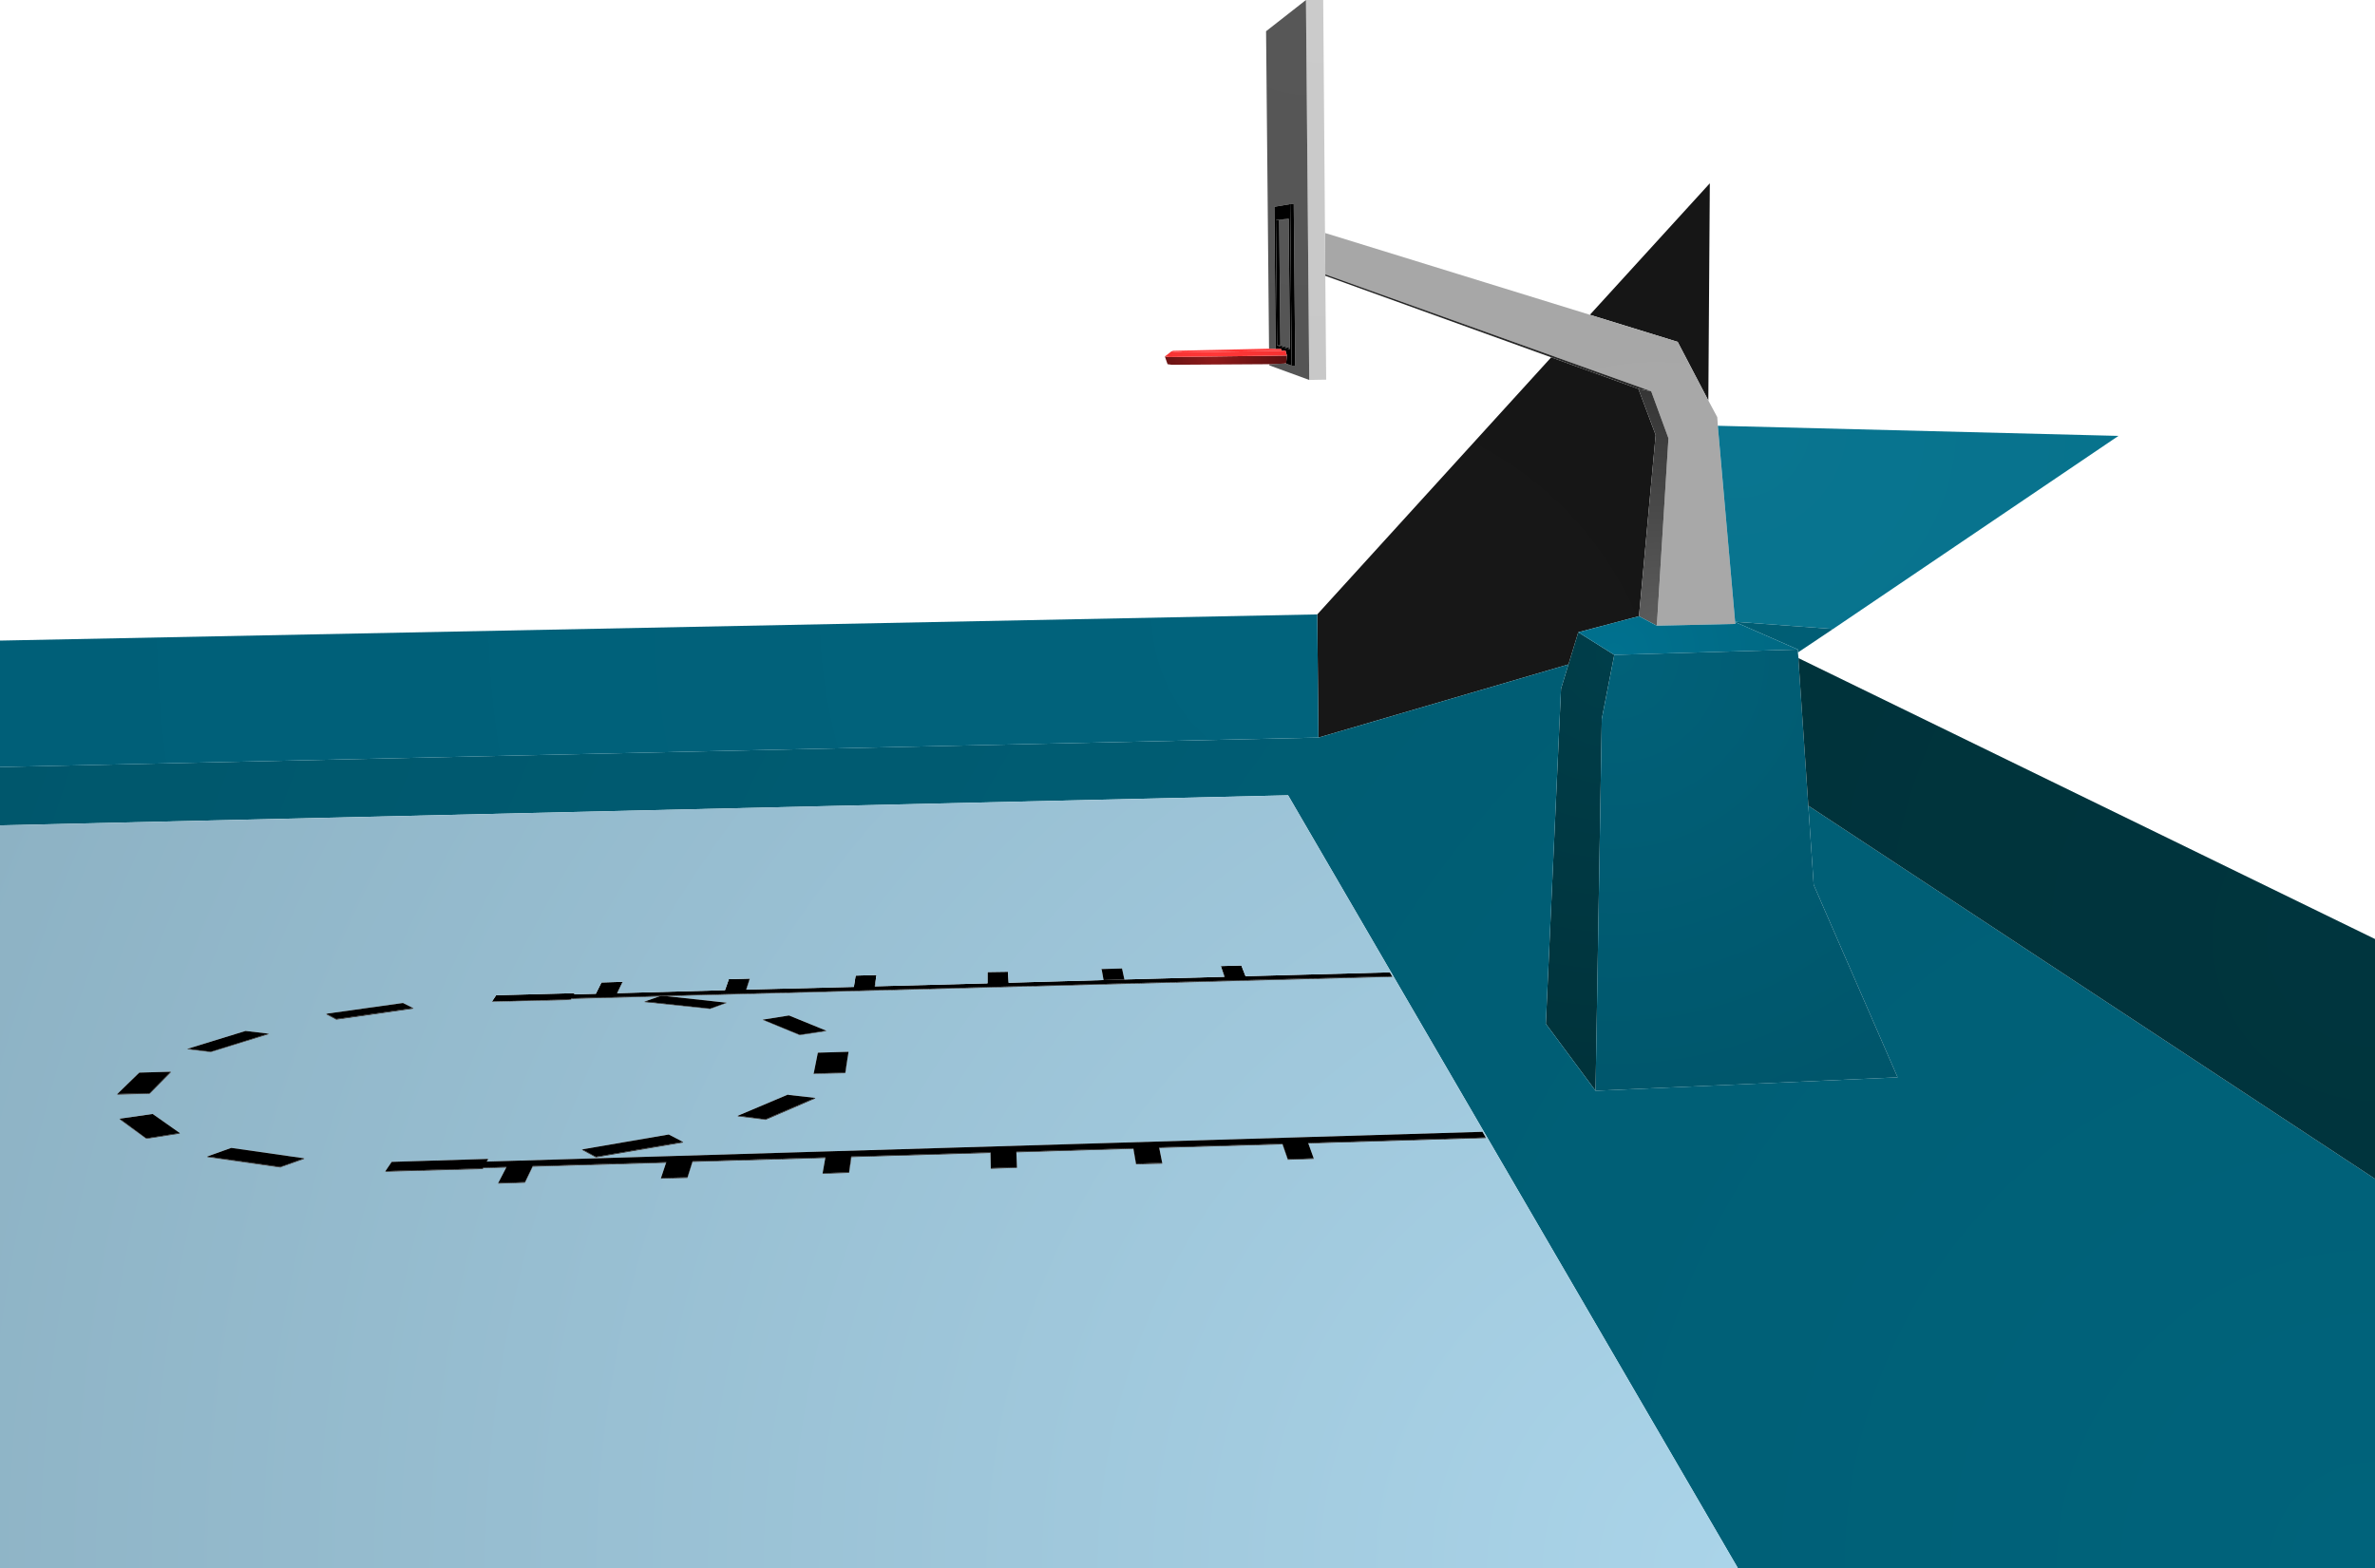
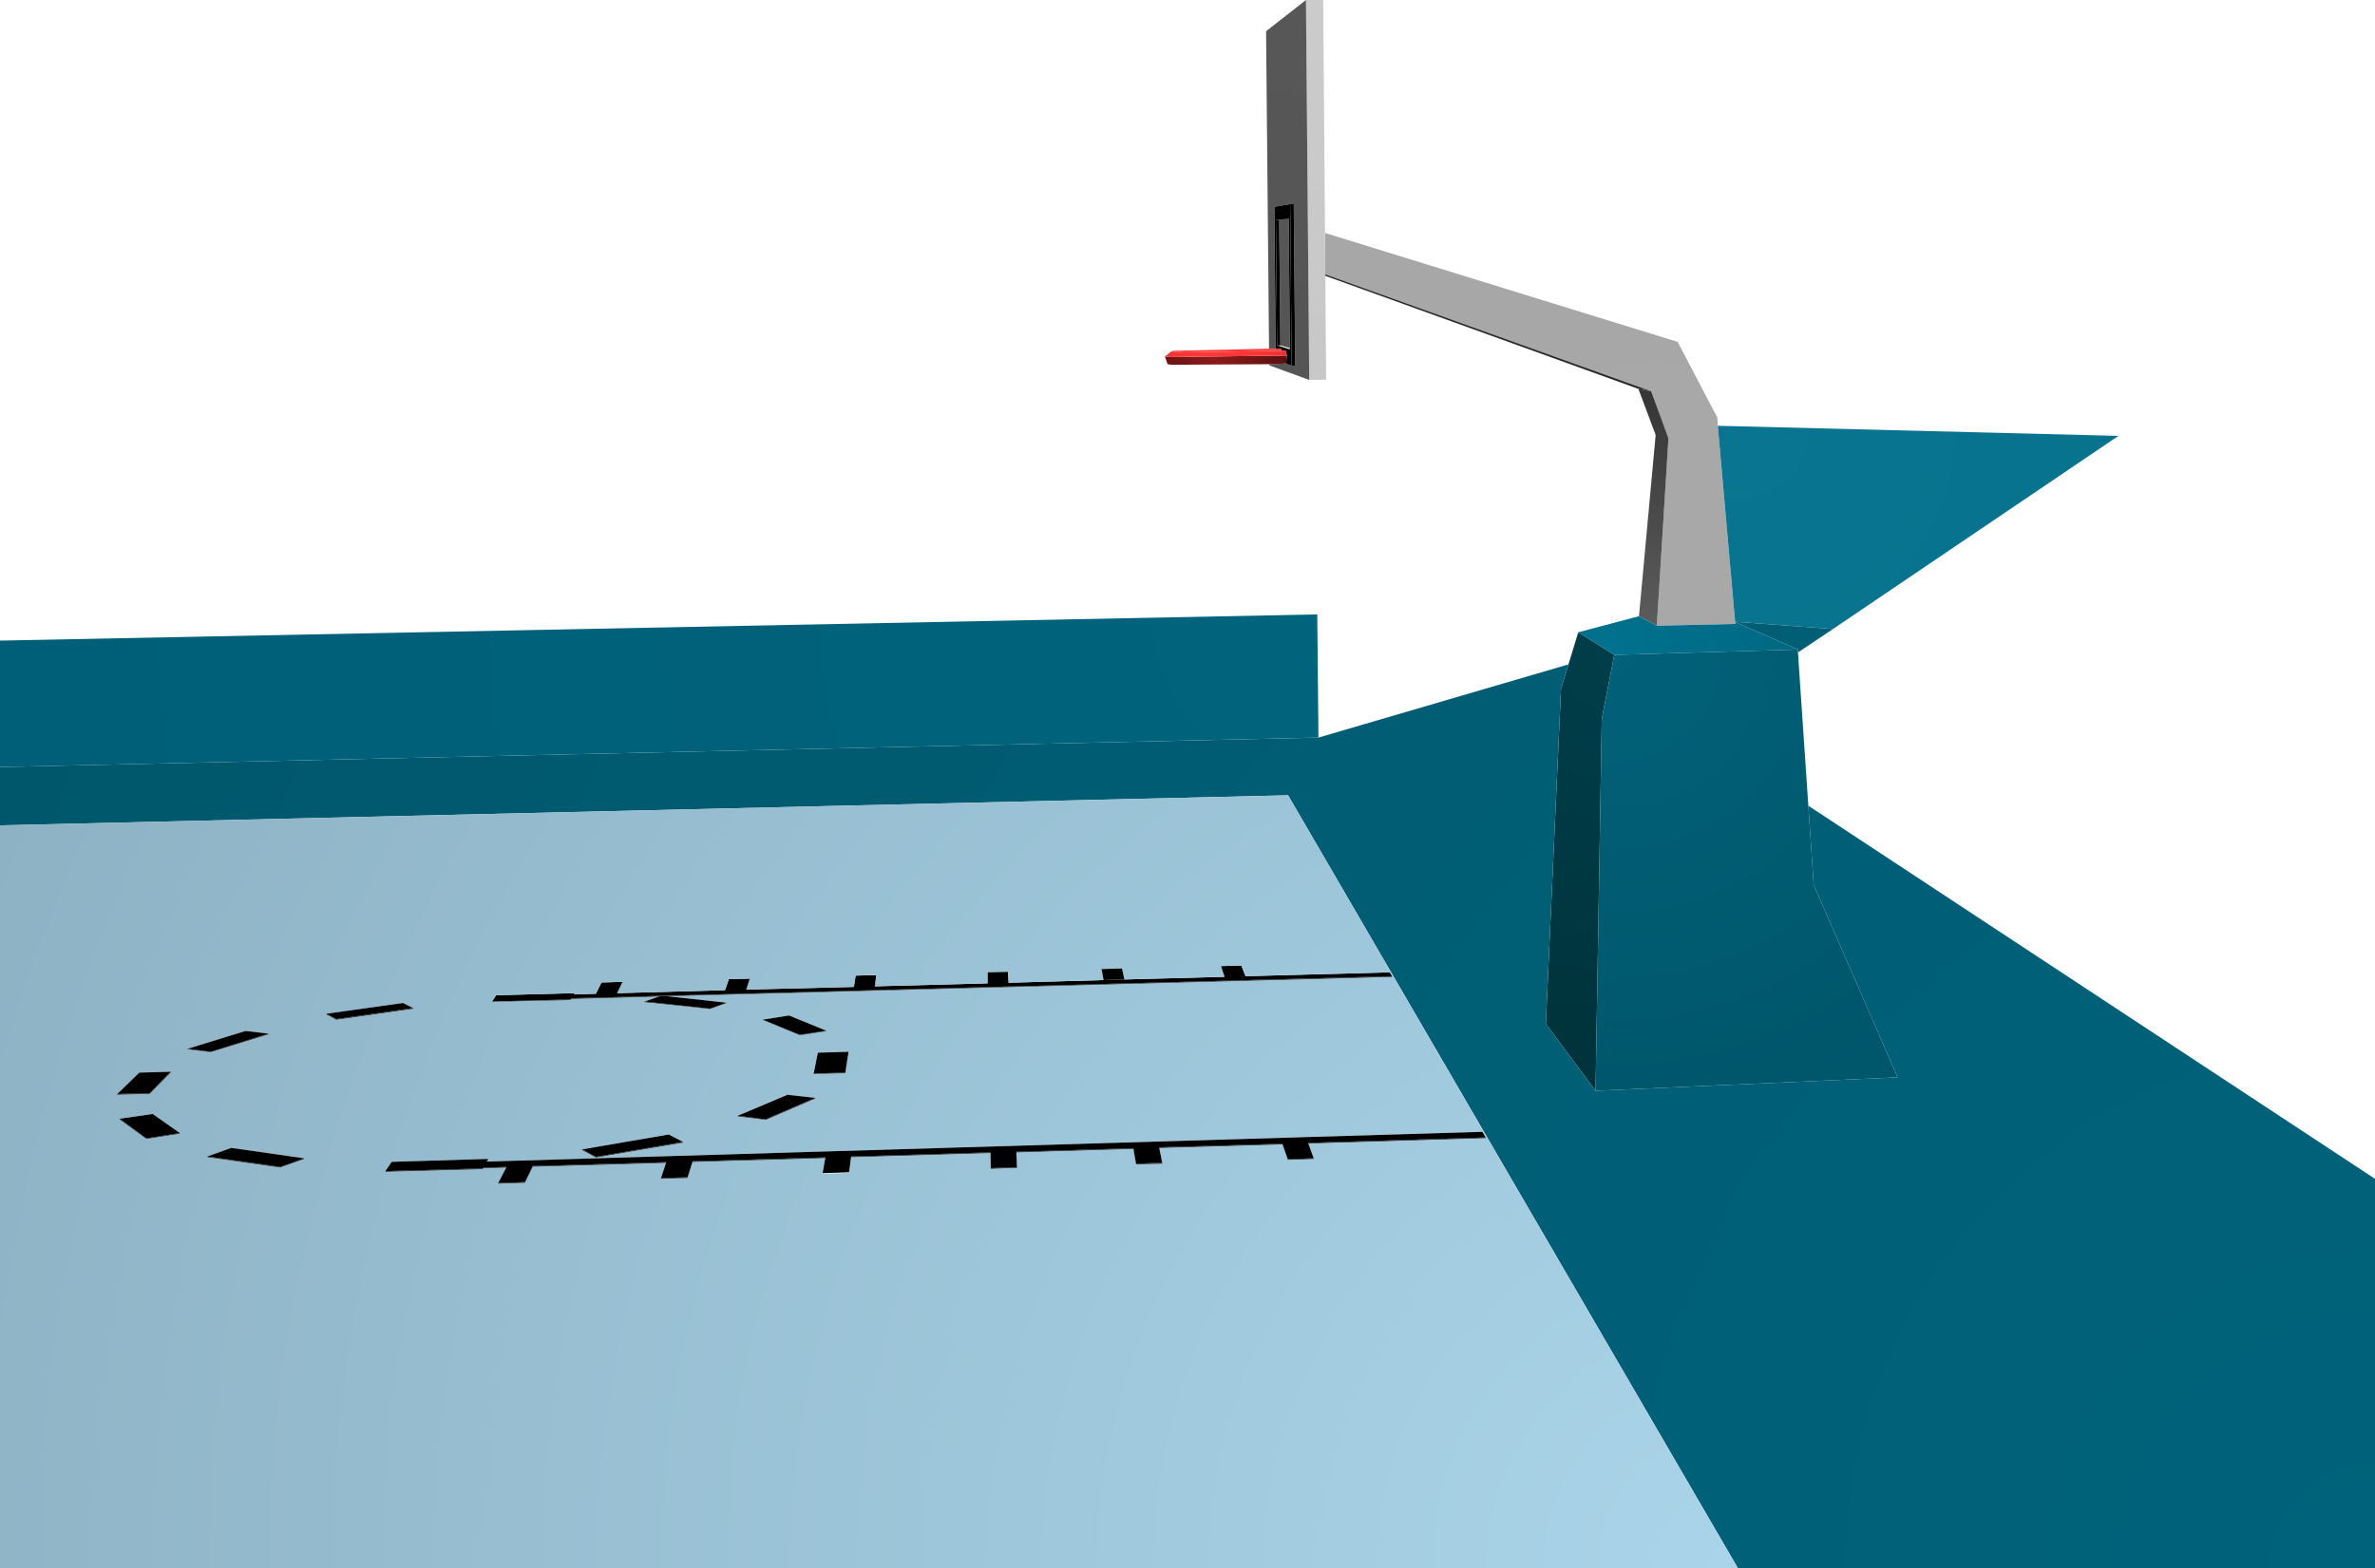
<svg xmlns="http://www.w3.org/2000/svg" height="263.5px" width="399.0px">
  <g transform="matrix(1.0, 0.0, 0.0, 1.0, 220.0, 117.5)">
-     <path d="M40.6 -57.45 L55.25 -52.15 58.15 -44.4 55.35 -13.95 45.15 -11.25 43.5 -5.85 1.5 6.45 1.3 -14.25 40.6 -57.45 M67.0 -50.2 L61.85 -60.05 47.1 -64.6 67.25 -86.7 67.0 -50.2" fill="url(#gradient0)" fill-rule="evenodd" stroke="none" />
    <path d="M57.4 -51.75 L2.65 -71.4 2.6 -78.35 47.1 -64.6 61.85 -60.05 67.0 -50.2 68.5 -47.4 68.6 -45.95 68.6 -45.85 71.5 -13.0 71.55 -12.65 58.35 -12.35 60.3 -43.85 57.4 -51.75" fill="url(#gradient1)" fill-rule="evenodd" stroke="none" />
    <path d="M57.4 -51.75 L55.25 -52.15 40.6 -57.45 2.65 -71.15 2.65 -71.4 57.4 -51.75" fill="url(#gradient2)" fill-rule="evenodd" stroke="none" />
    <path d="M55.25 -52.15 L57.4 -51.75 60.3 -43.85 58.35 -12.35 55.35 -13.95 58.15 -44.4 55.25 -52.15" fill="url(#gradient3)" fill-rule="evenodd" stroke="none" />
    <path d="M2.65 -71.4 L2.65 -71.15 2.8 -53.7 -0.05 -53.65 -0.6 -117.5 2.3 -117.5 2.6 -78.35 2.65 -71.4" fill="url(#gradient4)" fill-rule="evenodd" stroke="none" />
    <path d="M68.6 -45.95 L135.9 -44.25 87.95 -11.8 71.65 -13.0 71.55 -13.0 71.5 -13.0 68.6 -45.85 68.6 -45.95" fill="url(#gradient5)" fill-rule="evenodd" stroke="none" />
    <path d="M48.05 65.8 L39.7 54.55 42.25 -1.75 43.5 -5.85 45.15 -11.25 51.2 -7.45 49.1 3.3 48.05 65.8" fill="url(#gradient6)" fill-rule="evenodd" stroke="none" />
    <path d="M87.95 -11.8 L82.05 -7.85 82.05 -8.35 71.55 -12.95 71.55 -13.0 71.65 -13.0 87.95 -11.8 M179.0 80.6 L179.0 146.0 71.95 146.0 -3.6 16.15 -220.0 21.2 -220.0 11.4 1.5 6.45 43.5 -5.85 42.25 -1.75 39.7 54.55 48.05 65.8 98.8 63.55 84.7 31.2 83.8 17.9 179.0 80.6" fill="url(#gradient7)" fill-rule="evenodd" stroke="none" />
    <path d="M55.35 -13.95 L58.35 -12.35 71.55 -12.65 71.5 -13.0 71.55 -13.0 71.55 -12.95 82.05 -8.35 51.2 -7.45 45.15 -11.25 55.35 -13.95" fill="url(#gradient8)" fill-rule="evenodd" stroke="none" />
    <path d="M82.05 -7.85 L82.15 -6.9 82.15 -6.45 83.8 17.9 84.7 31.2 98.8 63.55 48.05 65.8 49.1 3.3 51.2 -7.45 82.05 -8.35 82.05 -7.85" fill="url(#gradient9)" fill-rule="evenodd" stroke="none" />
-     <path d="M82.15 -6.9 L179.0 40.3 179.0 80.6 83.8 17.9 82.15 -6.45 82.15 -6.9" fill="url(#gradient10)" fill-rule="evenodd" stroke="none" />
    <path d="M-14.9 44.85 L-11.45 44.75 -10.75 46.55 13.5 45.9 13.9 46.55 -108.7 49.85 -108.9 49.8 -109.0 49.85 -123.95 50.25 -124.05 50.45 -137.35 50.8 -136.65 49.75 -123.45 49.4 -123.45 49.45 -123.5 49.5 -123.55 49.6 -119.9 49.5 -118.95 47.6 -115.4 47.5 -116.35 49.4 -116.3 49.4 -98.2 48.9 -97.55 47.05 -94.05 46.95 -94.65 48.8 -94.6 48.8 -76.55 48.35 -76.25 46.45 -72.75 46.35 -72.75 46.5 -72.8 46.55 -72.85 47.0 -73.05 48.25 -73.0 48.25 -54.1 47.75 -54.1 45.85 -50.65 45.8 -50.55 47.65 -34.6 47.2 -31.1 47.1 -14.3 46.65 -14.25 46.65 -14.85 45.0 -14.9 44.85" fill="url(#gradient11)" fill-rule="evenodd" stroke="none" />
    <path d="M71.95 146.0 L-220.0 146.0 -220.0 21.2 -3.6 16.15 71.95 146.0 M13.9 46.55 L13.5 45.9 -10.75 46.55 -11.45 44.75 -14.9 44.85 -14.9 44.9 -14.85 45.0 -14.3 46.65 -31.1 47.1 -31.5 45.25 -34.95 45.35 -34.95 45.45 -34.9 45.5 -34.6 47.2 -50.55 47.65 -50.65 45.8 -54.1 45.85 -54.1 47.75 -73.0 48.25 -72.85 47.0 -72.8 46.55 -72.75 46.5 -72.75 46.45 -72.75 46.35 -76.25 46.45 -76.55 48.35 -94.6 48.8 -94.05 47.1 -94.05 46.95 -97.55 47.05 -98.2 48.9 -116.3 49.4 -115.45 47.65 -115.4 47.6 -115.4 47.5 -118.95 47.6 -119.9 49.5 -123.55 49.6 -123.5 49.5 -123.45 49.45 -123.45 49.4 -136.65 49.75 -137.35 50.8 -137.35 50.85 -124.6 50.55 -124.05 50.5 -123.95 50.35 -109.25 49.95 -111.7 50.8 -111.7 50.9 -100.7 52.05 -97.95 51.05 -97.95 51.0 -108.05 49.9 13.9 46.65 13.9 46.55 M29.6 73.65 L29.05 72.7 -138.2 77.7 -138.0 77.35 -138.0 77.25 -154.2 77.75 -155.25 79.3 -155.25 79.4 -138.85 78.95 -138.85 78.85 -138.8 78.8 -134.95 78.7 -136.3 81.3 -136.3 81.4 -131.8 81.25 -130.5 78.55 -108.1 77.9 -108.95 80.45 -108.95 80.6 -108.75 80.55 -104.5 80.45 -103.65 77.75 -81.35 77.1 -81.8 79.65 -81.8 79.75 -77.35 79.6 -76.95 76.95 -53.6 76.25 -53.55 78.8 -53.55 78.9 -49.15 78.75 -49.15 78.65 -49.25 76.15 -29.6 75.55 -29.15 78.15 -24.75 78.05 -24.75 77.9 -25.25 75.4 -4.55 74.8 -3.65 77.4 0.7 77.25 0.7 77.15 -0.2 74.65 29.6 73.75 29.6 73.65 M-78.0 62.85 L-77.95 62.7 -77.65 60.55 -77.55 59.95 -77.45 59.35 -77.45 59.25 -82.6 59.4 -83.3 62.9 -83.3 63.0 -83.05 62.95 -78.0 62.85 M-150.6 51.9 L-152.3 51.05 -165.15 52.85 -165.15 52.95 -165.1 53.0 -163.5 53.85 -150.55 52.0 -150.6 51.9 M-122.2 75.65 L-122.2 75.75 -119.9 77.0 -105.25 74.5 -105.25 74.4 -107.65 73.15 -122.2 75.65 M-81.2 55.7 L-87.45 53.15 -91.85 53.85 -91.85 53.9 -85.65 56.45 -81.35 55.8 -81.2 55.75 -81.2 55.7 M-96.05 70.0 L-96.05 70.1 -91.6 70.65 -91.4 70.7 -83.05 67.1 -83.05 67.0 -87.5 66.5 -87.65 66.45 -96.05 70.0 M-174.9 56.2 L-178.75 55.75 -188.5 58.75 -188.45 58.85 -188.3 58.85 -184.6 59.3 -174.9 56.3 -174.9 56.2 M-200.3 66.35 L-200.3 66.45 -194.85 66.3 -191.3 62.7 -191.3 62.6 -196.6 62.75 -200.3 66.35 M-199.9 70.5 L-199.9 70.6 -195.45 73.85 -195.2 73.85 -189.8 73.0 -189.8 72.9 -194.35 69.7 -199.9 70.5 M-185.2 76.85 L-185.15 76.95 -172.85 78.7 -172.7 78.6 -168.9 77.25 -168.9 77.15 -181.15 75.4 -185.2 76.85" fill="url(#gradient12)" fill-rule="evenodd" stroke="none" />
    <path d="M13.9 46.55 L13.9 46.65 -108.05 49.9 -108.7 49.85 13.9 46.55 M-109.25 49.95 L-123.95 50.35 -123.95 50.25 -109.0 49.85 -109.25 49.95" fill="url(#gradient13)" fill-rule="evenodd" stroke="none" />
    <path d="M29.6 73.65 L29.6 73.75 -0.2 74.65 -0.25 74.55 29.6 73.65 M-4.55 74.8 L-25.25 75.4 -25.3 75.3 -4.55 74.7 -4.55 74.8 M-29.6 75.55 L-49.25 76.15 -49.25 76.05 -29.6 75.45 -29.6 75.55 M-53.6 76.25 L-76.95 76.95 -77.0 76.85 -53.6 76.15 -53.6 76.25 M-81.35 77.1 L-103.65 77.75 -103.65 77.65 -81.35 77.0 -81.35 77.1 M-108.1 77.9 L-130.5 78.55 -130.5 78.45 -108.05 77.8 -108.1 77.9 M-134.95 78.7 L-138.8 78.8 -138.8 78.7 -134.9 78.6 -134.95 78.7" fill="url(#gradient14)" fill-rule="evenodd" stroke="none" />
    <path d="M-138.2 77.7 L29.05 72.7 29.6 73.65 -0.25 74.55 -0.2 74.65 0.7 77.15 -3.65 77.3 -4.55 74.7 -25.3 75.3 -25.25 75.4 -24.75 77.9 -29.15 78.05 -29.6 75.45 -49.25 76.05 -49.25 76.15 -49.15 78.65 -53.55 78.8 -53.6 76.25 -53.6 76.15 -77.0 76.85 -77.35 79.5 -81.8 79.65 -81.35 77.1 -81.35 77.0 -103.65 77.65 -104.5 80.35 -108.95 80.45 -108.1 77.9 -108.05 77.8 -130.5 78.45 -131.8 81.15 -136.3 81.3 -134.95 78.7 -134.9 78.6 -138.8 78.7 -138.85 78.85 -155.25 79.3 -154.2 77.75 -138.0 77.25 -138.25 77.7 -138.2 77.7" fill="url(#gradient15)" fill-rule="evenodd" stroke="none" />
    <path d="M0.7 77.15 L0.7 77.25 -3.65 77.4 -3.65 77.3 0.7 77.15" fill="url(#gradient16)" fill-rule="evenodd" stroke="none" />
    <path d="M-220.0 11.4 L-220.0 -9.85 1.3 -14.25 1.5 6.45 -220.0 11.4" fill="url(#gradient17)" fill-rule="evenodd" stroke="none" />
    <path d="M-0.6 -117.5 L-0.05 -53.65 -6.75 -56.1 -6.75 -56.3 -4.25 -56.4 -4.1 -56.45 -3.0 -56.05 -2.4 -56.05 -2.65 -83.2 -3.25 -83.2 -5.9 -82.75 -5.7 -58.85 -6.8 -58.9 -7.3 -112.25 -0.6 -117.5 M-5.1 -80.5 L-3.5 -80.7 -3.3 -59.0 -4.9 -59.45 -5.1 -80.5" fill="url(#gradient18)" fill-rule="evenodd" stroke="none" />
    <path d="M-3.5 -80.7 L-5.1 -80.5 -5.65 -80.5 -3.5 -80.75 -3.5 -80.7" fill="url(#gradient19)" fill-rule="evenodd" stroke="none" />
    <path d="M-3.5 -80.7 L-3.5 -80.75 -5.65 -80.5 -5.45 -59.45 -3.3 -58.8 -3.3 -59.0 -3.5 -80.7 M-5.7 -58.85 L-5.9 -82.75 -3.25 -83.2 -3.0 -56.05 -4.1 -56.45 -3.9 -56.45 -3.9 -56.75 -3.8 -57.75 -4.05 -58.6 -4.7 -58.55 -4.75 -58.85 -5.7 -58.85" fill="url(#gradient20)" fill-rule="evenodd" stroke="none" />
    <path d="M-5.65 -80.5 L-5.1 -80.5 -4.9 -59.45 -5.45 -59.45 -5.65 -80.5" fill="url(#gradient21)" fill-rule="evenodd" stroke="none" />
    <path d="M-3.25 -83.2 L-2.65 -83.2 -2.4 -56.05 -3.0 -56.05 -3.25 -83.2" fill="url(#gradient22)" fill-rule="evenodd" stroke="none" />
    <path d="M-6.75 -56.3 L-23.15 -56.2 -23.85 -56.3 -24.3 -57.6 -23.55 -57.5 -3.8 -57.75 -3.9 -56.75 -3.9 -56.45 -4.1 -56.45 -4.25 -56.4 -6.75 -56.3" fill="url(#gradient23)" fill-rule="evenodd" stroke="none" />
    <path d="M-24.3 -57.6 L-23.2 -58.45 -22.7 -58.4 -22.5 -58.35 -21.7 -58.35 -21.3 -58.3 -4.7 -58.55 -4.05 -58.6 -3.8 -57.75 -23.55 -57.5 -24.3 -57.6" fill="url(#gradient24)" fill-rule="evenodd" stroke="none" />
    <path d="M-23.2 -58.45 L-22.9 -58.55 -6.8 -58.9 -5.7 -58.85 -4.75 -58.85 -4.7 -58.55 -21.3 -58.3 -21.7 -58.35 -22.5 -58.35 -22.7 -58.4 -23.2 -58.45" fill="url(#gradient25)" fill-rule="evenodd" stroke="none" />
-     <path d="M-4.9 -59.45 L-3.3 -59.0 -3.3 -58.8 -5.45 -59.45 -4.9 -59.45" fill="url(#gradient26)" fill-rule="evenodd" stroke="none" />
    <path d="M-34.6 47.2 L-34.9 45.5 -34.95 45.35 -31.5 45.25 -31.1 47.1 -34.6 47.2" fill="url(#gradient27)" fill-rule="evenodd" stroke="none" />
    <path d="M-34.9 45.5 L-34.95 45.45 -34.95 45.35 -34.9 45.5" fill="url(#gradient28)" fill-rule="evenodd" stroke="none" />
    <path d="M-14.3 46.65 L-14.85 45.0 -14.9 44.9 -14.9 44.85 -14.85 45.0 -14.25 46.65 -14.3 46.65" fill="url(#gradient29)" fill-rule="evenodd" stroke="none" />
    <path d="M-72.75 46.35 L-72.75 46.45 -72.75 46.5 -72.75 46.35 M-72.85 47.0 L-73.0 48.25 -73.05 48.25 -72.85 47.0" fill="url(#gradient30)" fill-rule="evenodd" stroke="none" />
    <path d="M-77.65 60.55 L-78.0 62.75 -83.3 62.9 -82.6 59.4 -77.45 59.25 -77.55 59.95 -77.65 60.55" fill="url(#gradient31)" fill-rule="evenodd" stroke="none" />
-     <path d="M-78.0 62.85 L-78.0 62.75 -77.65 60.55 -77.95 62.7 -78.0 62.85 M-77.55 59.95 L-77.45 59.25 -77.45 59.35 -77.55 59.95" fill="url(#gradient32)" fill-rule="evenodd" stroke="none" />
+     <path d="M-78.0 62.85 L-78.0 62.75 -77.65 60.55 -77.95 62.7 -78.0 62.85 M-77.55 59.95 " fill="url(#gradient32)" fill-rule="evenodd" stroke="none" />
    <path d="M-78.0 62.75 L-78.0 62.85 -83.05 62.95 -83.3 63.0 -83.3 62.9 -78.0 62.75" fill="url(#gradient33)" fill-rule="evenodd" stroke="none" />
-     <path d="M-76.95 76.95 L-77.35 79.6 -77.35 79.5 -77.0 76.85 -76.95 76.95" fill="url(#gradient34)" fill-rule="evenodd" stroke="none" />
-     <path d="M-77.35 79.6 L-81.8 79.75 -81.8 79.65 -77.35 79.5 -77.35 79.6" fill="url(#gradient35)" fill-rule="evenodd" stroke="none" />
    <path d="M-49.15 78.65 L-49.15 78.75 -53.55 78.9 -53.55 78.8 -49.15 78.65" fill="url(#gradient36)" fill-rule="evenodd" stroke="none" />
    <path d="M-24.75 77.9 L-24.75 78.05 -29.15 78.15 -29.15 78.05 -24.75 77.9" fill="url(#gradient37)" fill-rule="evenodd" stroke="none" />
    <path d="M-29.15 78.15 L-29.6 75.55 -29.6 75.45 -29.15 78.05 -29.15 78.15" fill="url(#gradient38)" fill-rule="evenodd" stroke="none" />
    <path d="M-3.65 77.4 L-4.55 74.8 -4.55 74.7 -3.65 77.3 -3.65 77.4" fill="url(#gradient39)" fill-rule="evenodd" stroke="none" />
    <path d="M-115.4 47.5 L-115.4 47.6 -115.45 47.65 -116.3 49.4 -116.35 49.4 -115.4 47.5" fill="url(#gradient40)" fill-rule="evenodd" stroke="none" />
    <path d="M-94.05 46.95 L-94.05 47.1 -94.6 48.8 -94.65 48.8 -94.05 46.95" fill="url(#gradient41)" fill-rule="evenodd" stroke="none" />
    <path d="M-123.95 50.35 L-124.05 50.5 -124.05 50.45 -123.95 50.25 -123.95 50.35" fill="url(#gradient42)" fill-rule="evenodd" stroke="none" />
    <path d="M-124.05 50.5 L-124.6 50.55 -137.35 50.85 -137.35 50.8 -124.05 50.45 -124.05 50.5" fill="url(#gradient43)" fill-rule="evenodd" stroke="none" />
    <path d="M-165.15 52.85 L-152.3 51.05 -150.6 51.9 -163.5 53.75 -165.15 52.85" fill="url(#gradient44)" fill-rule="evenodd" stroke="none" />
    <path d="M-150.6 51.9 L-150.55 52.0 -163.5 53.85 -163.5 53.75 -150.6 51.9" fill="url(#gradient45)" fill-rule="evenodd" stroke="none" />
    <path d="M-138.85 78.85 L-138.85 78.95 -155.25 79.4 -155.25 79.3 -138.85 78.85" fill="url(#gradient46)" fill-rule="evenodd" stroke="none" />
    <path d="M-119.9 77.0 L-122.2 75.75 -122.2 75.65 -119.9 76.9 -119.9 77.0" fill="url(#gradient47)" fill-rule="evenodd" stroke="none" />
    <path d="M-130.5 78.55 L-131.8 81.25 -131.8 81.15 -130.5 78.45 -130.5 78.55" fill="url(#gradient48)" fill-rule="evenodd" stroke="none" />
    <path d="M-138.8 78.8 L-138.85 78.85 -138.8 78.7 -138.8 78.8 M-138.0 77.25 L-138.0 77.35 -138.2 77.7 -138.25 77.7 -138.0 77.25" fill="url(#gradient49)" fill-rule="evenodd" stroke="none" />
    <path d="M-131.8 81.25 L-136.3 81.4 -136.3 81.3 -131.8 81.15 -131.8 81.25" fill="url(#gradient50)" fill-rule="evenodd" stroke="none" />
    <path d="M-81.2 55.7 L-85.65 56.4 -91.85 53.85 -87.45 53.15 -81.2 55.7" fill="url(#gradient51)" fill-rule="evenodd" stroke="none" />
    <path d="M-85.65 56.4 L-81.2 55.7 -81.2 55.75 -81.35 55.8 -85.65 56.45 -85.65 56.4" fill="url(#gradient52)" fill-rule="evenodd" stroke="none" />
    <path d="M-91.85 53.85 L-85.65 56.4 -85.65 56.45 -91.85 53.9 -91.85 53.85" fill="url(#gradient53)" fill-rule="evenodd" stroke="none" />
    <path d="M-97.95 51.0 L-97.95 51.05 -100.7 52.05 -100.7 52.0 -97.95 51.0" fill="url(#gradient54)" fill-rule="evenodd" stroke="none" />
    <path d="M-108.05 49.9 L-97.95 51.0 -100.7 52.0 -111.7 50.8 -109.25 49.95 -109.0 49.85 -108.9 49.8 -108.7 49.85 -108.05 49.9" fill="url(#gradient55)" fill-rule="evenodd" stroke="none" />
    <path d="M-100.7 52.05 L-111.7 50.9 -111.7 50.8 -100.7 52.0 -100.7 52.05" fill="url(#gradient56)" fill-rule="evenodd" stroke="none" />
    <path d="M-91.4 70.6 L-96.05 70.0 -87.65 66.45 -87.5 66.5 -83.05 67.0 -91.4 70.6" fill="url(#gradient57)" fill-rule="evenodd" stroke="none" />
    <path d="M-91.4 70.7 L-91.6 70.65 -96.05 70.1 -96.05 70.0 -91.4 70.6 -91.4 70.7" fill="url(#gradient58)" fill-rule="evenodd" stroke="none" />
    <path d="M-91.4 70.7 L-91.4 70.6 -83.05 67.0 -83.05 67.1 -91.4 70.7" fill="url(#gradient59)" fill-rule="evenodd" stroke="none" />
    <path d="M-103.65 77.75 L-104.5 80.45 -104.5 80.35 -103.65 77.65 -103.65 77.75" fill="url(#gradient60)" fill-rule="evenodd" stroke="none" />
    <path d="M-119.9 77.0 L-119.9 76.9 -105.25 74.4 -105.25 74.5 -119.9 77.0" fill="url(#gradient61)" fill-rule="evenodd" stroke="none" />
    <path d="M-104.5 80.45 L-108.75 80.55 -108.95 80.6 -108.95 80.45 -104.5 80.35 -104.5 80.45" fill="url(#gradient62)" fill-rule="evenodd" stroke="none" />
    <path d="M-119.9 76.9 L-122.2 75.65 -107.65 73.15 -105.25 74.4 -119.9 76.9" fill="url(#gradient63)" fill-rule="evenodd" stroke="none" />
    <path d="M-174.9 56.2 L-174.9 56.3 -184.6 59.3 -184.6 59.25 -174.9 56.2" fill="url(#gradient64)" fill-rule="evenodd" stroke="none" />
    <path d="M-188.5 58.75 L-178.75 55.75 -174.9 56.2 -184.6 59.25 -188.5 58.75" fill="url(#gradient65)" fill-rule="evenodd" stroke="none" />
    <path d="M-163.5 53.85 L-165.1 53.0 -165.15 52.95 -165.15 52.85 -163.5 53.75 -163.5 53.85" fill="url(#gradient66)" fill-rule="evenodd" stroke="none" />
    <path d="M-184.6 59.3 L-188.3 58.85 -188.45 58.85 -188.5 58.75 -184.6 59.25 -184.6 59.3" fill="url(#gradient67)" fill-rule="evenodd" stroke="none" />
    <path d="M-194.85 66.2 L-194.85 66.3 -200.3 66.45 -200.3 66.35 -194.85 66.2" fill="url(#gradient68)" fill-rule="evenodd" stroke="none" />
    <path d="M-194.85 66.3 L-194.85 66.2 -191.3 62.6 -191.3 62.7 -194.85 66.3" fill="url(#gradient69)" fill-rule="evenodd" stroke="none" />
    <path d="M-195.45 73.85 L-199.9 70.6 -199.9 70.5 -195.45 73.8 -195.45 73.85" fill="url(#gradient70)" fill-rule="evenodd" stroke="none" />
    <path d="M-195.45 73.85 L-195.45 73.8 -189.8 72.9 -189.8 73.0 -195.2 73.85 -195.45 73.85" fill="url(#gradient71)" fill-rule="evenodd" stroke="none" />
    <path d="M-195.45 73.8 L-199.9 70.5 -194.35 69.7 -189.8 72.9 -195.45 73.8" fill="url(#gradient72)" fill-rule="evenodd" stroke="none" />
    <path d="M-194.85 66.2 L-200.3 66.35 -196.6 62.75 -191.3 62.6 -194.85 66.2" fill="url(#gradient73)" fill-rule="evenodd" stroke="none" />
    <path d="M-172.85 78.7 L-185.15 76.95 -185.2 76.85 -172.9 78.6 -172.85 78.7" fill="url(#gradient74)" fill-rule="evenodd" stroke="none" />
    <path d="M-185.2 76.85 L-181.15 75.4 -168.9 77.15 -172.9 78.6 -185.2 76.85" fill="url(#gradient75)" fill-rule="evenodd" stroke="none" />
    <path d="M-168.9 77.15 L-168.9 77.25 -172.7 78.6 -172.85 78.7 -172.9 78.6 -168.9 77.15" fill="url(#gradient76)" fill-rule="evenodd" stroke="none" />
  </g>
  <defs>
    <radialGradient cx="0" cy="0" gradientTransform="matrix(0.142, 0.0, 0.0, 0.142, 1.5, 8.9)" gradientUnits="userSpaceOnUse" id="gradient0" r="819.2" spreadMethod="pad">
      <stop offset="0.0" stop-color="#171717" />
      <stop offset="1.0" stop-color="#161616" />
    </radialGradient>
    <radialGradient cx="0" cy="0" gradientTransform="matrix(0.108, 0.0, 0.0, 0.108, 58.3, -12.4)" gradientUnits="userSpaceOnUse" id="gradient1" r="819.2" spreadMethod="pad">
      <stop offset="0.0" stop-color="#a8a8a8" />
      <stop offset="1.0" stop-color="#a7a7a7" />
    </radialGradient>
    <radialGradient cx="0" cy="0" gradientTransform="matrix(0.073, 0.0, 0.0, 0.073, 55.25, -52.2)" gradientUnits="userSpaceOnUse" id="gradient2" r="819.2" spreadMethod="pad">
      <stop offset="0.0" stop-color="#282828" />
      <stop offset="1.0" stop-color="#282828" />
    </radialGradient>
    <radialGradient cx="0" cy="0" gradientTransform="matrix(0.049, 0.0, 0.0, 0.049, 58.3, -12.4)" gradientUnits="userSpaceOnUse" id="gradient3" r="819.2" spreadMethod="pad">
      <stop offset="0.0" stop-color="#5c5c5c" />
      <stop offset="1.0" stop-color="#353535" />
    </radialGradient>
    <radialGradient cx="0" cy="0" gradientTransform="matrix(0.078, 0.0, 0.0, 0.078, 2.25, -117.55)" gradientUnits="userSpaceOnUse" id="gradient4" r="819.2" spreadMethod="pad">
      <stop offset="0.0" stop-color="#cbcbcb" />
      <stop offset="1.0" stop-color="#c8c8c8" />
    </radialGradient>
    <radialGradient cx="0" cy="0" gradientTransform="matrix(0.359, 0.0, 0.0, 0.359, 71.9, -46.05)" gradientUnits="userSpaceOnUse" id="gradient5" r="819.2" spreadMethod="pad">
      <stop offset="0.0" stop-color="#097590" />
      <stop offset="1.0" stop-color="#016982" />
    </radialGradient>
    <radialGradient cx="0" cy="0" gradientTransform="matrix(0.091, 0.0, 0.0, 0.091, 51.2, -7.45)" gradientUnits="userSpaceOnUse" id="gradient6" r="819.2" spreadMethod="pad">
      <stop offset="0.0" stop-color="#003e4a" />
      <stop offset="1.0" stop-color="#00323a" />
    </radialGradient>
    <radialGradient cx="0" cy="0" gradientTransform="matrix(0.522, 0.0, 0.0, 0.522, 179.0, 146.0)" gradientUnits="userSpaceOnUse" id="gradient7" r="819.2" spreadMethod="pad">
      <stop offset="0.0" stop-color="#00637b" />
      <stop offset="1.0" stop-color="#00576c" />
    </radialGradient>
    <radialGradient cx="0" cy="0" gradientTransform="matrix(0.038, 0.0, 0.0, 0.038, 51.2, -7.45)" gradientUnits="userSpaceOnUse" id="gradient8" r="819.2" spreadMethod="pad">
      <stop offset="0.0" stop-color="#00718f" />
      <stop offset="1.0" stop-color="#006983" />
    </radialGradient>
    <radialGradient cx="0" cy="0" gradientTransform="matrix(0.106, 0.0, 0.0, 0.106, 51.2, -7.45)" gradientUnits="userSpaceOnUse" id="gradient9" r="819.2" spreadMethod="pad">
      <stop offset="0.0" stop-color="#016179" />
      <stop offset="1.0" stop-color="#00556a" />
    </radialGradient>
    <radialGradient cx="0" cy="0" gradientTransform="matrix(0.133, 0.0, 0.0, 0.133, 179.0, 40.3)" gradientUnits="userSpaceOnUse" id="gradient10" r="819.2" spreadMethod="pad">
      <stop offset="0.0" stop-color="#00353e" />
      <stop offset="1.0" stop-color="#00333b" />
    </radialGradient>
    <radialGradient cx="0" cy="0" gradientTransform="matrix(0.179, 0.0, 0.0, 0.179, -132.85, 49.8)" gradientUnits="userSpaceOnUse" id="gradient11" r="819.2" spreadMethod="pad">
      <stop offset="0.0" stop-color="#000000" />
      <stop offset="1.0" stop-color="#000000" />
    </radialGradient>
    <radialGradient cx="0" cy="0" gradientTransform="matrix(0.388, 0.0, 0.0, 0.388, 71.9, 146.0)" gradientUnits="userSpaceOnUse" id="gradient12" r="819.2" spreadMethod="pad">
      <stop offset="0.0" stop-color="#aad4e9" />
      <stop offset="1.0" stop-color="#8db2c4" />
    </radialGradient>
    <radialGradient cx="0" cy="0" gradientTransform="matrix(0.18, 0.0, 0.0, 0.18, -133.3, 50.5)" gradientUnits="userSpaceOnUse" id="gradient13" r="819.2" spreadMethod="pad">
      <stop offset="0.0" stop-color="#000000" />
      <stop offset="1.0" stop-color="#000000" />
    </radialGradient>
    <radialGradient cx="0" cy="0" gradientTransform="matrix(0.22, 0.0, 0.0, 0.22, -150.95, 79.05)" gradientUnits="userSpaceOnUse" id="gradient14" r="819.2" spreadMethod="pad">
      <stop offset="0.0" stop-color="#000000" />
      <stop offset="1.0" stop-color="#000000" />
    </radialGradient>
    <radialGradient cx="0" cy="0" gradientTransform="matrix(0.22, 0.0, 0.0, 0.22, 29.0, 72.7)" gradientUnits="userSpaceOnUse" id="gradient15" r="819.2" spreadMethod="pad">
      <stop offset="0.0" stop-color="#000000" />
      <stop offset="1.0" stop-color="#000000" />
    </radialGradient>
    <radialGradient cx="0" cy="0" gradientTransform="matrix(0.006, 0.0, 0.0, 0.006, -3.65, 77.25)" gradientUnits="userSpaceOnUse" id="gradient16" r="819.2" spreadMethod="pad">
      <stop offset="0.0" stop-color="#000000" />
      <stop offset="1.0" stop-color="#000000" />
    </radialGradient>
    <radialGradient cx="0" cy="0" gradientTransform="matrix(0.272, 0.0, 0.0, 0.272, 1.3, -14.3)" gradientUnits="userSpaceOnUse" id="gradient17" r="819.2" spreadMethod="pad">
      <stop offset="0.0" stop-color="#01637c" />
      <stop offset="1.0" stop-color="#005f78" />
    </radialGradient>
    <radialGradient cx="0" cy="0" gradientTransform="matrix(0.078, 0.0, 0.0, 0.078, -0.65, -117.5)" gradientUnits="userSpaceOnUse" id="gradient18" r="819.2" spreadMethod="pad">
      <stop offset="0.0" stop-color="#575757" />
      <stop offset="1.0" stop-color="#555555" />
    </radialGradient>
    <radialGradient cx="0" cy="0" gradientTransform="matrix(0.003, 0.0, 0.0, 0.003, -5.1, -80.5)" gradientUnits="userSpaceOnUse" id="gradient19" r="819.2" spreadMethod="pad">
      <stop offset="0.0" stop-color="#000000" />
      <stop offset="1.0" stop-color="#000000" />
    </radialGradient>
    <radialGradient cx="0" cy="0" gradientTransform="matrix(0.033, 0.0, 0.0, 0.033, -5.95, -82.8)" gradientUnits="userSpaceOnUse" id="gradient20" r="819.2" spreadMethod="pad">
      <stop offset="0.0" stop-color="#000000" />
      <stop offset="1.0" stop-color="#000000" />
    </radialGradient>
    <radialGradient cx="0" cy="0" gradientTransform="matrix(0.026, 0.0, 0.0, 0.026, -5.7, -80.5)" gradientUnits="userSpaceOnUse" id="gradient21" r="819.2" spreadMethod="pad">
      <stop offset="0.0" stop-color="#000000" />
      <stop offset="1.0" stop-color="#000000" />
    </radialGradient>
    <radialGradient cx="0" cy="0" gradientTransform="matrix(0.033, 0.0, 0.0, 0.033, -3.25, -83.25)" gradientUnits="userSpaceOnUse" id="gradient22" r="819.2" spreadMethod="pad">
      <stop offset="0.0" stop-color="#000000" />
      <stop offset="1.0" stop-color="#000000" />
    </radialGradient>
    <radialGradient cx="0" cy="0" gradientTransform="matrix(0.016, 0.0, 0.0, 0.016, -16.0, -57.45)" gradientUnits="userSpaceOnUse" id="gradient23" r="819.2" spreadMethod="pad">
      <stop offset="0.0" stop-color="#8e1a1a" />
      <stop offset="1.0" stop-color="#560f0f" />
    </radialGradient>
    <radialGradient cx="0" cy="0" gradientTransform="matrix(0.016, 0.0, 0.0, 0.016, -15.75, -58.3)" gradientUnits="userSpaceOnUse" id="gradient24" r="819.2" spreadMethod="pad">
      <stop offset="0.0" stop-color="#ff3838" />
      <stop offset="1.0" stop-color="#f23030" />
    </radialGradient>
    <radialGradient cx="0" cy="0" gradientTransform="matrix(0.012, 0.0, 0.0, 0.012, -14.0, -58.05)" gradientUnits="userSpaceOnUse" id="gradient25" r="819.2" spreadMethod="pad">
      <stop offset="0.0" stop-color="#ff3838" />
      <stop offset="1.0" stop-color="#ff3232" />
    </radialGradient>
    <radialGradient cx="0" cy="0" gradientTransform="matrix(0.004, 0.0, 0.0, 0.004, -5.5, -59.45)" gradientUnits="userSpaceOnUse" id="gradient26" r="819.2" spreadMethod="pad">
      <stop offset="0.0" stop-color="#000000" />
      <stop offset="1.0" stop-color="#000000" />
    </radialGradient>
    <radialGradient cx="0" cy="0" gradientTransform="matrix(0.005, 0.0, 0.0, 0.005, -34.95, 45.35)" gradientUnits="userSpaceOnUse" id="gradient27" r="819.2" spreadMethod="pad">
      <stop offset="0.0" stop-color="#000000" />
      <stop offset="1.0" stop-color="#000000" />
    </radialGradient>
    <radialGradient cx="0" cy="0" gradientTransform="matrix(0.003, 0.0, 0.0, 0.003, -34.95, 47.3)" gradientUnits="userSpaceOnUse" id="gradient28" r="819.2" spreadMethod="pad">
      <stop offset="0.0" stop-color="#000000" />
      <stop offset="1.0" stop-color="#000000" />
    </radialGradient>
    <radialGradient cx="0" cy="0" gradientTransform="matrix(0.003, 0.0, 0.0, 0.003, -14.9, 46.8)" gradientUnits="userSpaceOnUse" id="gradient29" r="819.2" spreadMethod="pad">
      <stop offset="0.0" stop-color="#000000" />
      <stop offset="1.0" stop-color="#000000" />
    </radialGradient>
    <radialGradient cx="0" cy="0" gradientTransform="matrix(0.005, 0.0, 0.0, 0.005, -72.8, 46.35)" gradientUnits="userSpaceOnUse" id="gradient30" r="819.2" spreadMethod="pad">
      <stop offset="0.0" stop-color="#000000" />
      <stop offset="1.0" stop-color="#000000" />
    </radialGradient>
    <radialGradient cx="0" cy="0" gradientTransform="matrix(0.008, 0.0, 0.0, 0.008, -77.45, 59.25)" gradientUnits="userSpaceOnUse" id="gradient31" r="819.2" spreadMethod="pad">
      <stop offset="0.0" stop-color="#000000" />
      <stop offset="1.0" stop-color="#000000" />
    </radialGradient>
    <radialGradient cx="0" cy="0" gradientTransform="matrix(0.004, 0.0, 0.0, 0.004, -78.0, 62.7)" gradientUnits="userSpaceOnUse" id="gradient32" r="819.2" spreadMethod="pad">
      <stop offset="0.0" stop-color="#000000" />
      <stop offset="1.0" stop-color="#000000" />
    </radialGradient>
    <radialGradient cx="0" cy="0" gradientTransform="matrix(0.007, 0.0, 0.0, 0.007, -83.3, 62.85)" gradientUnits="userSpaceOnUse" id="gradient33" r="819.2" spreadMethod="pad">
      <stop offset="0.0" stop-color="#000000" />
      <stop offset="1.0" stop-color="#000000" />
    </radialGradient>
    <radialGradient cx="0" cy="0" gradientTransform="matrix(0.004, 0.0, 0.0, 0.004, -77.35, 79.5)" gradientUnits="userSpaceOnUse" id="gradient34" r="819.2" spreadMethod="pad">
      <stop offset="0.0" stop-color="#000000" />
      <stop offset="1.0" stop-color="#000000" />
    </radialGradient>
    <radialGradient cx="0" cy="0" gradientTransform="matrix(0.006, 0.0, 0.0, 0.006, -81.8, 79.6)" gradientUnits="userSpaceOnUse" id="gradient35" r="819.2" spreadMethod="pad">
      <stop offset="0.0" stop-color="#000000" />
      <stop offset="1.0" stop-color="#000000" />
    </radialGradient>
    <radialGradient cx="0" cy="0" gradientTransform="matrix(0.006, 0.0, 0.0, 0.006, -53.55, 78.75)" gradientUnits="userSpaceOnUse" id="gradient36" r="819.2" spreadMethod="pad">
      <stop offset="0.0" stop-color="#000000" />
      <stop offset="1.0" stop-color="#000000" />
    </radialGradient>
    <radialGradient cx="0" cy="0" gradientTransform="matrix(0.006, 0.0, 0.0, 0.006, -29.15, 78.05)" gradientUnits="userSpaceOnUse" id="gradient37" r="819.2" spreadMethod="pad">
      <stop offset="0.0" stop-color="#000000" />
      <stop offset="1.0" stop-color="#000000" />
    </radialGradient>
    <radialGradient cx="0" cy="0" gradientTransform="matrix(0.007, 0.0, 0.0, 0.007, -29.75, 74.8)" gradientUnits="userSpaceOnUse" id="gradient38" r="819.2" spreadMethod="pad">
      <stop offset="0.0" stop-color="#000000" />
      <stop offset="1.0" stop-color="#000000" />
    </radialGradient>
    <radialGradient cx="0" cy="0" gradientTransform="matrix(0.007, 0.0, 0.0, 0.007, -4.8, 74.05)" gradientUnits="userSpaceOnUse" id="gradient39" r="819.2" spreadMethod="pad">
      <stop offset="0.0" stop-color="#000000" />
      <stop offset="1.0" stop-color="#000000" />
    </radialGradient>
    <radialGradient cx="0" cy="0" gradientTransform="matrix(0.005, 0.0, 0.0, 0.005, -115.45, 47.5)" gradientUnits="userSpaceOnUse" id="gradient40" r="819.2" spreadMethod="pad">
      <stop offset="0.0" stop-color="#000000" />
      <stop offset="1.0" stop-color="#000000" />
    </radialGradient>
    <radialGradient cx="0" cy="0" gradientTransform="matrix(0.005, 0.0, 0.0, 0.005, -94.05, 46.9)" gradientUnits="userSpaceOnUse" id="gradient41" r="819.2" spreadMethod="pad">
      <stop offset="0.0" stop-color="#000000" />
      <stop offset="1.0" stop-color="#000000" />
    </radialGradient>
    <radialGradient cx="0" cy="0" gradientTransform="matrix(0.004, 0.0, 0.0, 0.004, -123.5, 49.35)" gradientUnits="userSpaceOnUse" id="gradient42" r="819.2" spreadMethod="pad">
      <stop offset="0.0" stop-color="#000000" />
      <stop offset="1.0" stop-color="#000000" />
    </radialGradient>
    <radialGradient cx="0" cy="0" gradientTransform="matrix(0.016, 0.0, 0.0, 0.016, -124.05, 50.4)" gradientUnits="userSpaceOnUse" id="gradient43" r="819.2" spreadMethod="pad">
      <stop offset="0.0" stop-color="#000000" />
      <stop offset="1.0" stop-color="#000000" />
    </radialGradient>
    <radialGradient cx="0" cy="0" gradientTransform="matrix(0.016, 0.0, 0.0, 0.016, -152.3, 51.0)" gradientUnits="userSpaceOnUse" id="gradient44" r="819.2" spreadMethod="pad">
      <stop offset="0.0" stop-color="#000000" />
      <stop offset="1.0" stop-color="#000000" />
    </radialGradient>
    <radialGradient cx="0" cy="0" gradientTransform="matrix(0.016, 0.0, 0.0, 0.016, -150.6, 51.9)" gradientUnits="userSpaceOnUse" id="gradient45" r="819.2" spreadMethod="pad">
      <stop offset="0.0" stop-color="#000000" />
      <stop offset="1.0" stop-color="#000000" />
    </radialGradient>
    <radialGradient cx="0" cy="0" gradientTransform="matrix(0.02, 0.0, 0.0, 0.02, -155.25, 79.3)" gradientUnits="userSpaceOnUse" id="gradient46" r="819.2" spreadMethod="pad">
      <stop offset="0.0" stop-color="#000000" />
      <stop offset="1.0" stop-color="#000000" />
    </radialGradient>
    <radialGradient cx="0" cy="0" gradientTransform="matrix(0.003, 0.0, 0.0, 0.003, -119.9, 76.9)" gradientUnits="userSpaceOnUse" id="gradient47" r="819.2" spreadMethod="pad">
      <stop offset="0.0" stop-color="#000000" />
      <stop offset="1.0" stop-color="#000000" />
    </radialGradient>
    <radialGradient cx="0" cy="0" gradientTransform="matrix(0.004, 0.0, 0.0, 0.004, -131.85, 81.15)" gradientUnits="userSpaceOnUse" id="gradient48" r="819.2" spreadMethod="pad">
      <stop offset="0.0" stop-color="#000000" />
      <stop offset="1.0" stop-color="#000000" />
    </radialGradient>
    <radialGradient cx="0" cy="0" gradientTransform="matrix(0.005, 0.0, 0.0, 0.005, -138.8, 81.3)" gradientUnits="userSpaceOnUse" id="gradient49" r="819.2" spreadMethod="pad">
      <stop offset="0.0" stop-color="#000000" />
      <stop offset="1.0" stop-color="#000000" />
    </radialGradient>
    <radialGradient cx="0" cy="0" gradientTransform="matrix(0.006, 0.0, 0.0, 0.006, -136.35, 81.25)" gradientUnits="userSpaceOnUse" id="gradient50" r="819.2" spreadMethod="pad">
      <stop offset="0.0" stop-color="#000000" />
      <stop offset="1.0" stop-color="#000000" />
    </radialGradient>
    <radialGradient cx="0" cy="0" gradientTransform="matrix(0.013, 0.0, 0.0, 0.013, -81.2, 55.65)" gradientUnits="userSpaceOnUse" id="gradient51" r="819.2" spreadMethod="pad">
      <stop offset="0.0" stop-color="#000000" />
      <stop offset="1.0" stop-color="#000000" />
    </radialGradient>
    <radialGradient cx="0" cy="0" gradientTransform="matrix(0.006, 0.0, 0.0, 0.006, -81.2, 55.65)" gradientUnits="userSpaceOnUse" id="gradient52" r="819.2" spreadMethod="pad">
      <stop offset="0.0" stop-color="#000000" />
      <stop offset="1.0" stop-color="#000000" />
    </radialGradient>
    <radialGradient cx="0" cy="0" gradientTransform="matrix(0.008, 0.0, 0.0, 0.008, -85.7, 56.35)" gradientUnits="userSpaceOnUse" id="gradient53" r="819.2" spreadMethod="pad">
      <stop offset="0.0" stop-color="#000000" />
      <stop offset="1.0" stop-color="#000000" />
    </radialGradient>
    <radialGradient cx="0" cy="0" gradientTransform="matrix(0.005, 0.0, 0.0, 0.005, -98.0, 50.95)" gradientUnits="userSpaceOnUse" id="gradient54" r="819.2" spreadMethod="pad">
      <stop offset="0.0" stop-color="#000000" />
      <stop offset="1.0" stop-color="#000000" />
    </radialGradient>
    <radialGradient cx="0" cy="0" gradientTransform="matrix(0.017, 0.0, 0.0, 0.017, -98.0, 50.95)" gradientUnits="userSpaceOnUse" id="gradient55" r="819.2" spreadMethod="pad">
      <stop offset="0.0" stop-color="#000000" />
      <stop offset="1.0" stop-color="#000000" />
    </radialGradient>
    <radialGradient cx="0" cy="0" gradientTransform="matrix(0.013, 0.0, 0.0, 0.013, -100.75, 51.95)" gradientUnits="userSpaceOnUse" id="gradient56" r="819.2" spreadMethod="pad">
      <stop offset="0.0" stop-color="#000000" />
      <stop offset="1.0" stop-color="#000000" />
    </radialGradient>
    <radialGradient cx="0" cy="0" gradientTransform="matrix(0.016, 0.0, 0.0, 0.016, -83.1, 67.0)" gradientUnits="userSpaceOnUse" id="gradient57" r="819.2" spreadMethod="pad">
      <stop offset="0.0" stop-color="#000000" />
      <stop offset="1.0" stop-color="#000000" />
    </radialGradient>
    <radialGradient cx="0" cy="0" gradientTransform="matrix(0.006, 0.0, 0.0, 0.006, -91.45, 70.55)" gradientUnits="userSpaceOnUse" id="gradient58" r="819.2" spreadMethod="pad">
      <stop offset="0.0" stop-color="#000000" />
      <stop offset="1.0" stop-color="#000000" />
    </radialGradient>
    <radialGradient cx="0" cy="0" gradientTransform="matrix(0.011, 0.0, 0.0, 0.011, -91.45, 70.55)" gradientUnits="userSpaceOnUse" id="gradient59" r="819.2" spreadMethod="pad">
      <stop offset="0.0" stop-color="#000000" />
      <stop offset="1.0" stop-color="#000000" />
    </radialGradient>
    <radialGradient cx="0" cy="0" gradientTransform="matrix(0.004, 0.0, 0.0, 0.004, -104.5, 80.3)" gradientUnits="userSpaceOnUse" id="gradient60" r="819.2" spreadMethod="pad">
      <stop offset="0.0" stop-color="#000000" />
      <stop offset="1.0" stop-color="#000000" />
    </radialGradient>
    <radialGradient cx="0" cy="0" gradientTransform="matrix(0.018, 0.0, 0.0, 0.018, -119.9, 76.9)" gradientUnits="userSpaceOnUse" id="gradient61" r="819.2" spreadMethod="pad">
      <stop offset="0.0" stop-color="#000000" />
      <stop offset="1.0" stop-color="#000000" />
    </radialGradient>
    <radialGradient cx="0" cy="0" gradientTransform="matrix(0.006, 0.0, 0.0, 0.006, -109.0, 80.45)" gradientUnits="userSpaceOnUse" id="gradient62" r="819.2" spreadMethod="pad">
      <stop offset="0.0" stop-color="#000000" />
      <stop offset="1.0" stop-color="#000000" />
    </radialGradient>
    <radialGradient cx="0" cy="0" gradientTransform="matrix(0.018, 0.0, 0.0, 0.018, -107.7, 73.15)" gradientUnits="userSpaceOnUse" id="gradient63" r="819.2" spreadMethod="pad">
      <stop offset="0.0" stop-color="#000000" />
      <stop offset="1.0" stop-color="#000000" />
    </radialGradient>
    <radialGradient cx="0" cy="0" gradientTransform="matrix(0.013, 0.0, 0.0, 0.013, -174.95, 56.2)" gradientUnits="userSpaceOnUse" id="gradient64" r="819.2" spreadMethod="pad">
      <stop offset="0.0" stop-color="#000000" />
      <stop offset="1.0" stop-color="#000000" />
    </radialGradient>
    <radialGradient cx="0" cy="0" gradientTransform="matrix(0.012, 0.0, 0.0, 0.012, -178.75, 55.75)" gradientUnits="userSpaceOnUse" id="gradient65" r="819.2" spreadMethod="pad">
      <stop offset="0.0" stop-color="#000000" />
      <stop offset="1.0" stop-color="#000000" />
    </radialGradient>
    <radialGradient cx="0" cy="0" gradientTransform="matrix(0.004, 0.0, 0.0, 0.004, -165.2, 52.85)" gradientUnits="userSpaceOnUse" id="gradient66" r="819.2" spreadMethod="pad">
      <stop offset="0.0" stop-color="#000000" />
      <stop offset="1.0" stop-color="#000000" />
    </radialGradient>
    <radialGradient cx="0" cy="0" gradientTransform="matrix(0.006, 0.0, 0.0, 0.006, -188.5, 58.75)" gradientUnits="userSpaceOnUse" id="gradient67" r="819.2" spreadMethod="pad">
      <stop offset="0.0" stop-color="#000000" />
      <stop offset="1.0" stop-color="#000000" />
    </radialGradient>
    <radialGradient cx="0" cy="0" gradientTransform="matrix(0.007, 0.0, 0.0, 0.007, -200.35, 66.35)" gradientUnits="userSpaceOnUse" id="gradient68" r="819.2" spreadMethod="pad">
      <stop offset="0.0" stop-color="#000000" />
      <stop offset="1.0" stop-color="#000000" />
    </radialGradient>
    <radialGradient cx="0" cy="0" gradientTransform="matrix(0.008, 0.0, 0.0, 0.008, -191.35, 62.55)" gradientUnits="userSpaceOnUse" id="gradient69" r="819.2" spreadMethod="pad">
      <stop offset="0.0" stop-color="#000000" />
      <stop offset="1.0" stop-color="#000000" />
    </radialGradient>
    <radialGradient cx="0" cy="0" gradientTransform="matrix(0.009, 0.0, 0.0, 0.009, -199.9, 70.5)" gradientUnits="userSpaceOnUse" id="gradient70" r="819.2" spreadMethod="pad">
      <stop offset="0.0" stop-color="#000000" />
      <stop offset="1.0" stop-color="#000000" />
    </radialGradient>
    <radialGradient cx="0" cy="0" gradientTransform="matrix(0.007, 0.0, 0.0, 0.007, -195.45, 73.75)" gradientUnits="userSpaceOnUse" id="gradient71" r="819.2" spreadMethod="pad">
      <stop offset="0.0" stop-color="#000000" />
      <stop offset="1.0" stop-color="#000000" />
    </radialGradient>
    <radialGradient cx="0" cy="0" gradientTransform="matrix(0.007, 0.0, 0.0, 0.007, -194.4, 69.65)" gradientUnits="userSpaceOnUse" id="gradient72" r="819.2" spreadMethod="pad">
      <stop offset="0.0" stop-color="#000000" />
      <stop offset="1.0" stop-color="#000000" />
    </radialGradient>
    <radialGradient cx="0" cy="0" gradientTransform="matrix(0.006, 0.0, 0.0, 0.006, -196.65, 62.7)" gradientUnits="userSpaceOnUse" id="gradient73" r="819.2" spreadMethod="pad">
      <stop offset="0.0" stop-color="#000000" />
      <stop offset="1.0" stop-color="#000000" />
    </radialGradient>
    <radialGradient cx="0" cy="0" gradientTransform="matrix(0.016, 0.0, 0.0, 0.016, -185.2, 76.8)" gradientUnits="userSpaceOnUse" id="gradient74" r="819.2" spreadMethod="pad">
      <stop offset="0.0" stop-color="#000000" />
      <stop offset="1.0" stop-color="#000000" />
    </radialGradient>
    <radialGradient cx="0" cy="0" gradientTransform="matrix(0.015, 0.0, 0.0, 0.015, -181.15, 75.4)" gradientUnits="userSpaceOnUse" id="gradient75" r="819.2" spreadMethod="pad">
      <stop offset="0.0" stop-color="#000000" />
      <stop offset="1.0" stop-color="#000000" />
    </radialGradient>
    <radialGradient cx="0" cy="0" gradientTransform="matrix(0.005, 0.0, 0.0, 0.005, -172.9, 78.55)" gradientUnits="userSpaceOnUse" id="gradient76" r="819.2" spreadMethod="pad">
      <stop offset="0.0" stop-color="#000000" />
      <stop offset="1.0" stop-color="#000000" />
    </radialGradient>
  </defs>
</svg>